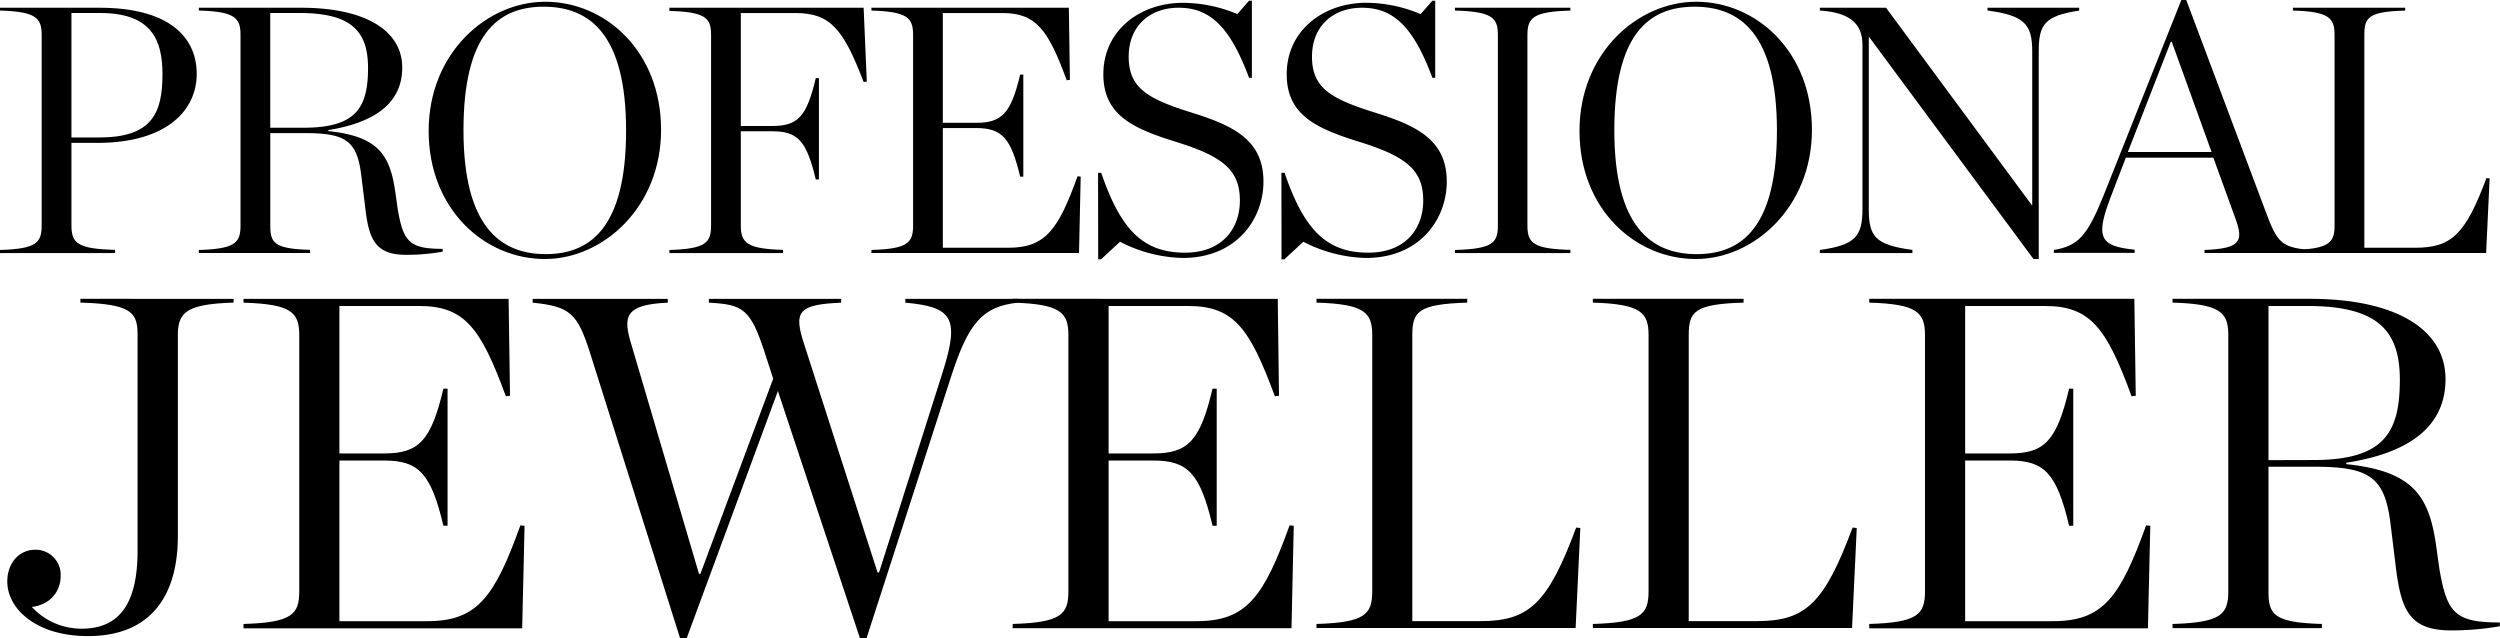
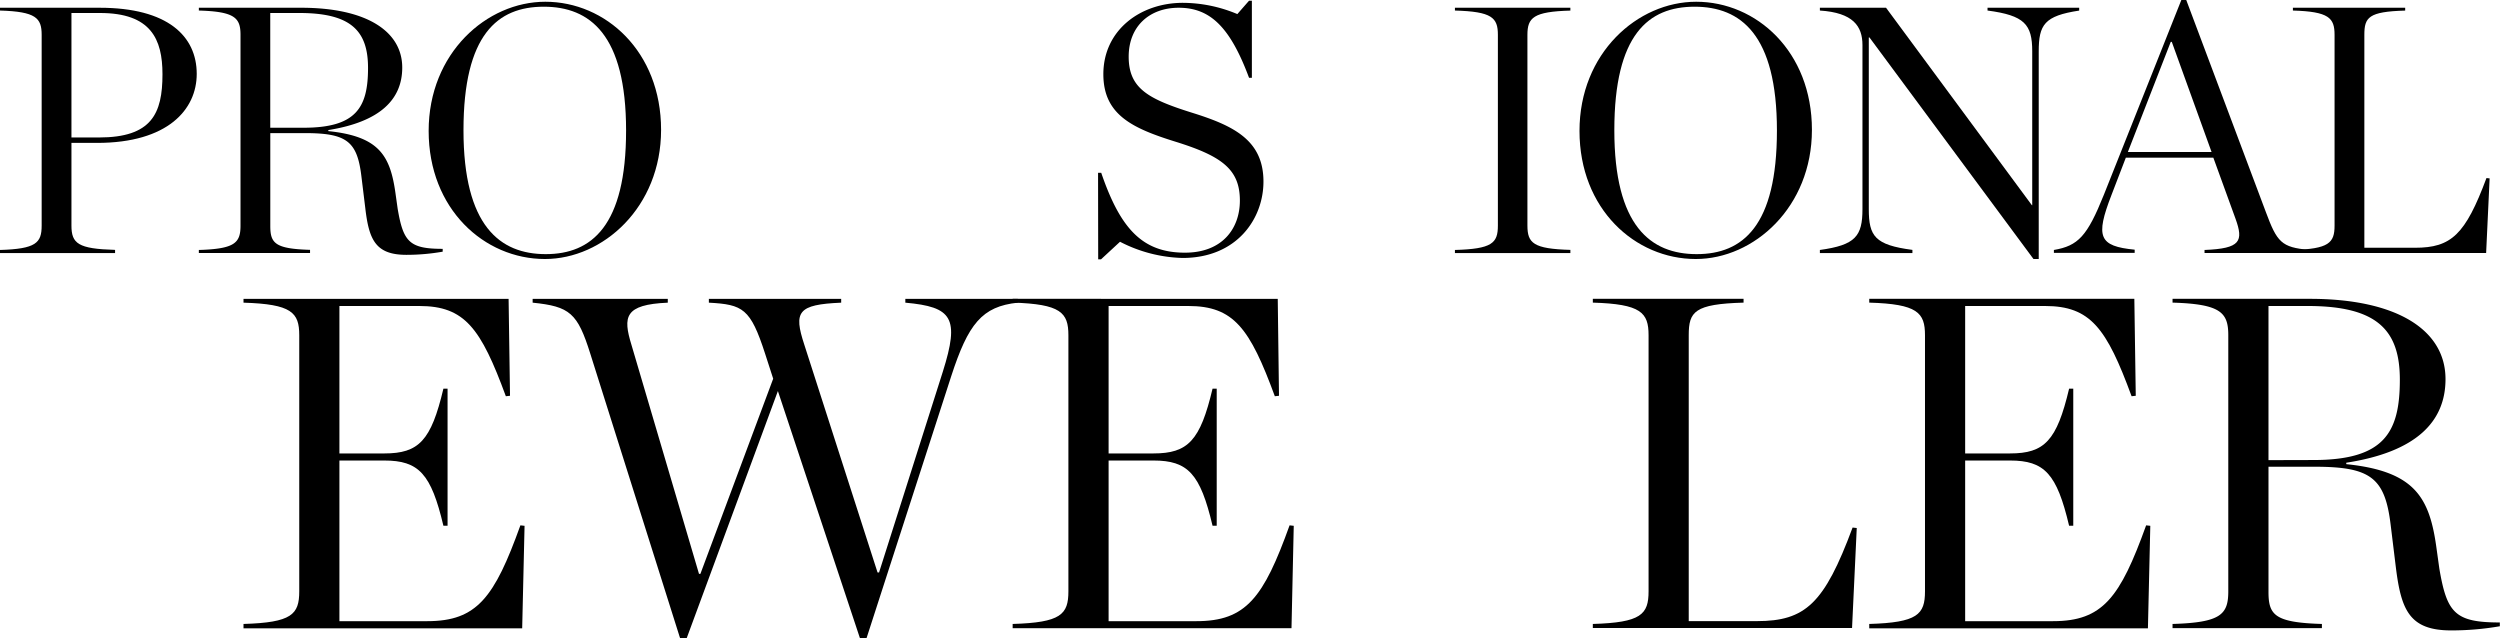
<svg xmlns="http://www.w3.org/2000/svg" viewBox="0 0 600.08 153.17">
  <title>Asset 4</title>
  <g id="Layer_2" data-name="Layer 2">
    <g id="Layer_1-2" data-name="Layer 1">
      <path d="M0,60c8.62-.25,10-1.69,10-5.83V8.36C10,4.31,8.62,2.79,0,2.53V1.86H23.91c16.39,0,23.31,6.84,23.31,15.88,0,8.53-6.93,16.56-23.91,16.56H17.15V54.15c0,4.31,1.6,5.58,10.47,5.83v.76H0ZM23.74,33C36.41,33,39,27.28,39,17.82c0-8.45-2.79-14.7-15-14.7H17.15V33Z" />
      <path d="M64.88,54.23c0,4.14,1.1,5.49,9.54,5.74v.76H47.73V60c8.62-.25,10-1.69,10-5.83V8.36c0-4.06-1.35-5.58-10-5.83V1.86H72.31c15.54,0,24.24,5.58,24.24,14.36,0,7.6-5.24,13-17.74,15v.25c12.25,1.27,14.87,5.91,16.13,15l.51,3.63c1.35,7.94,2.79,9.63,10.81,9.63v.68a50.49,50.49,0,0,1-8.7.76c-7.43,0-9-3.63-9.88-11.23l-.93-7.6c-1-8.45-3.55-10.39-13.6-10.39H64.88Zm8-23.57c12.67,0,15.46-4.9,15.46-14.36,0-8.87-4.06-13.18-16.47-13.18h-7V30.66Z" />
      <path d="M102.89,31.42c0-18.67,13.94-31,28-31,14.44,0,27.79,11.91,27.79,30.75,0,18.58-13.94,31-27.88,31C116.24,62.17,102.89,50.18,102.89,31.42Zm47.39-.08c0-23.06-8.7-29.73-19.77-29.73s-19.26,6.67-19.26,29.65S120,61,131,61,150.28,54.23,150.28,31.34Z" />
-       <path d="M160.68,60c8.62-.25,10-1.69,10-5.83V8.36c0-4.06-1.35-5.49-10-5.74V1.86H207.3l.76,17.74-.76.08C202.49,7.1,199.36,3.13,191,3.13H177.82V30.24h7.52c6.17,0,8.28-2.2,10.47-11.49h.76V43.08h-.76c-2.2-9.29-4.31-11.57-10.47-11.57h-7.52V54.15c0,4.22,1.6,5.58,10.14,5.83v.76H160.68Z" />
-       <path d="M209.17,60c8.62-.25,10-1.69,10-5.83V8.36c0-4.06-1.35-5.58-10-5.83V1.86h47.39l.25,17.32-.76.08C251.57,7.1,248.7,3.13,240.59,3.13H226.31V29.48h8c6.17,0,8.36-2.28,10.56-11.57h.76V42.4h-.76c-2.2-9.29-4.39-11.66-10.56-11.66h-8V59.47H242c8.87,0,12-4.22,16.64-17.15l.76.08L259,60.73H209.17Z" />
      <path d="M263.57,41.48h.76c4.65,13.6,10,19.17,20.1,19.17,9,0,13.18-5.83,13.18-12.5,0-7.43-4.22-10.64-15.37-14.11-10.31-3.21-17.4-6.42-17.4-16.22C264.83,7.26,273.7.68,283.92.68A34,34,0,0,1,297,3.38L299.81.17h.68v18.5h-.68c-4.56-12.25-9.38-16.81-16.89-16.81-6.93,0-12,4.39-12,11.74,0,7.6,4.65,10.14,15.12,13.43,10.05,3.13,17.23,6.59,17.23,16.56,0,8.87-6.34,18.33-19.43,18.33a34.45,34.45,0,0,1-15-3.89l-4.56,4.22h-.68Z" />
-       <path d="M307.58,41.48h.76c4.65,13.6,10,19.17,20.1,19.17,9,0,13.18-5.83,13.18-12.5,0-7.43-4.22-10.64-15.37-14.11-10.31-3.21-17.4-6.42-17.4-16.22,0-10.56,8.87-17.15,19.09-17.15A34,34,0,0,1,341,3.38L343.82.17h.68v18.5h-.68c-4.56-12.25-9.38-16.81-16.9-16.81-6.93,0-12,4.39-12,11.74,0,7.6,4.65,10.14,15.12,13.43,10.05,3.13,17.23,6.59,17.23,16.56,0,8.87-6.34,18.33-19.43,18.33a34.45,34.45,0,0,1-15-3.89l-4.56,4.22h-.68Z" />
      <path d="M349.23,60c8.87-.25,10.31-1.61,10.31-5.83V8.36c0-4.14-1.44-5.58-10.31-5.83V1.86h27.71v.68c-8.87.25-10.31,1.69-10.31,5.83V54.15c0,4.22,1.44,5.58,10.31,5.83v.76H349.23Z" />
      <path d="M379.13,31.42c0-18.67,13.94-31,28-31,14.44,0,27.79,11.91,27.79,30.75,0,18.58-13.94,31-27.88,31C392.48,62.17,379.13,50.18,379.13,31.42Zm47.39-.08c0-23.06-8.7-29.73-19.77-29.73s-19.26,6.67-19.26,29.65S396.19,61,407.26,61,426.52,54.23,426.52,31.34Z" />
      <path d="M448.74,9h-.17V50.18c0,6.5,1.44,8.62,10.47,9.8v.76H436.83V60c8.53-1.18,10.22-3.29,10.22-9.8V10.81c0-4.56-2.28-7.77-10.22-8.28V1.86h15.88l35,47.39h.09V12.33c0-6.5-1.86-8.62-10.73-9.8V1.86h22v.68c-8.36,1.27-9.71,3.38-9.71,9.8V62.17H488.1Z" />
      <path d="M531.27,37.84h-21l-3.46,9c-3.89,10.05-3,12.25,5.58,13.09v.76H493V60c5.83-1,8-3.29,12-13.26L523.59,0h1.18l19.09,50.85c2.7,7.26,3.72,8.53,10.39,9.12v.76H529.16V60c8.7-.34,9.38-2.11,7.43-7.52Zm-.42-1.35L521.3,10.05h-.25l-10.3,26.44Z" />
      <path d="M550.37,60c8.62-.25,10-1.69,10-5.83V8.36c0-4.06-1.35-5.58-10-5.83V1.86h26.95v.68c-8.79.25-9.8,1.61-9.8,5.83V59.47h12.16c8.7,0,12.08-3.13,17.15-16.73l.76.08-.84,17.91H550.37Z" />
-       <path d="M1.75,139.56c0-4.42,2.84-7.6,6.69-7.6a6,6,0,0,1,6.12,6.35c0,3.4-2.27,6.81-6.92,7.37a16.12,16.12,0,0,0,12,5.22c9.41,0,13.38-6.58,13.38-18.71V80.47c0-5.33-1.25-7.49-13.72-7.83v-.91H56.07v.91C44.62,73,42.69,75,42.69,80.59v48.09c0,14.29-6.47,24-21.55,24C8.89,152.72,1.75,146.26,1.75,139.56Z" />
      <path d="M58.45,149.77c11.57-.34,13.38-2.27,13.38-7.83V80.47C71.83,75,70,73,58.45,72.65v-.91h63.63L122.42,95l-1,.11c-6-16.33-9.87-21.66-20.76-21.66H81.47v35.39H92.25c8.28,0,11.23-3.06,14.18-15.54h1v32.89h-1c-2.95-12.48-5.9-15.65-14.18-15.65H81.47v38.56h21.1c11.91,0,16.11-5.67,22.34-23l1,.11-.57,24.61H58.45Z" />
      <path d="M183.65,84.9c-3.52-10.89-5.33-11.8-13.5-12.25v-.91h31.76v.91c-10.43.45-11.46,2.15-8.85,10.09l17.58,54.67H211l15.31-48.2c4.08-12.93,2.27-15.54-9-16.56v-.91h27v.91c-8.62.91-11.91,5.1-16,17.69L208,153.17h-1.59L186.72,93.86l-21.89,59.32h-1.59L141.69,84.9c-3.06-9.75-4.88-11.34-13.84-12.25v-.91h32.44v.91c-10.43.45-10.77,3.4-8.73,10.09l16.22,55h.34l17.47-46.84Z" />
      <path d="M243.07,149.77c11.57-.34,13.38-2.27,13.38-7.83V80.47c0-5.44-1.82-7.49-13.38-7.83v-.91H306.7L307,95l-1,.11c-6-16.33-9.87-21.66-20.76-21.66H266.1v35.39h10.77c8.28,0,11.23-3.06,14.18-15.54h1v32.89h-1c-2.95-12.48-5.9-15.65-14.18-15.65H266.1v38.56h21.1c11.91,0,16.11-5.67,22.34-23l1,.11L310,150.79H243.07Z" />
-       <path d="M316,149.77c11.57-.34,13.38-2.27,13.38-7.83V80.47c0-5.44-1.81-7.49-13.38-7.83v-.91h36.18v.91C340.38,73,339,74.8,339,80.47v68.62h16.33c11.68,0,16.22-4.2,23-22.46l1,.11-1.13,24H316Z" />
      <path d="M382.33,149.77c11.57-.34,13.38-2.27,13.38-7.83V80.47c0-5.44-1.81-7.49-13.38-7.83v-.91h36.18v.91c-11.8.34-13.16,2.15-13.16,7.83v68.62h16.33c11.68,0,16.22-4.2,23-22.46l1,.11-1.13,24H382.33Z" />
      <path d="M448.68,149.77c11.57-.34,13.38-2.27,13.38-7.83V80.47c0-5.44-1.81-7.49-13.38-7.83v-.91h63.63L512.65,95l-1,.11c-6-16.33-9.87-21.66-20.76-21.66H471.7v35.39h10.77c8.28,0,11.23-3.06,14.18-15.54h1v32.89h-1c-2.95-12.48-5.9-15.65-14.18-15.65H471.7v38.56h21.1c11.91,0,16.1-5.67,22.34-23l1,.11-.57,24.61H448.68Z" />
      <path d="M544.51,142.06c0,5.56,1.47,7.37,12.82,7.71v1H521.48v-1c11.57-.34,13.38-2.27,13.38-7.83V80.47c0-5.44-1.81-7.49-13.38-7.83v-.91h33C575.36,71.74,587,79.22,587,91c0,10.21-7,17.47-23.82,20.07v.34c16.45,1.7,20,7.94,21.66,20.19l.68,4.88c1.82,10.66,3.74,12.93,14.52,12.93v.91a67.84,67.84,0,0,1-11.68,1c-10,0-12-4.88-13.27-15.08l-1.25-10.21c-1.36-11.34-4.76-14-18.26-14H544.51Zm10.77-31.64c17,0,20.76-6.58,20.76-19.28,0-11.91-5.45-17.69-22.12-17.69h-9.41v37Z" />
    </g>
  </g>
</svg>